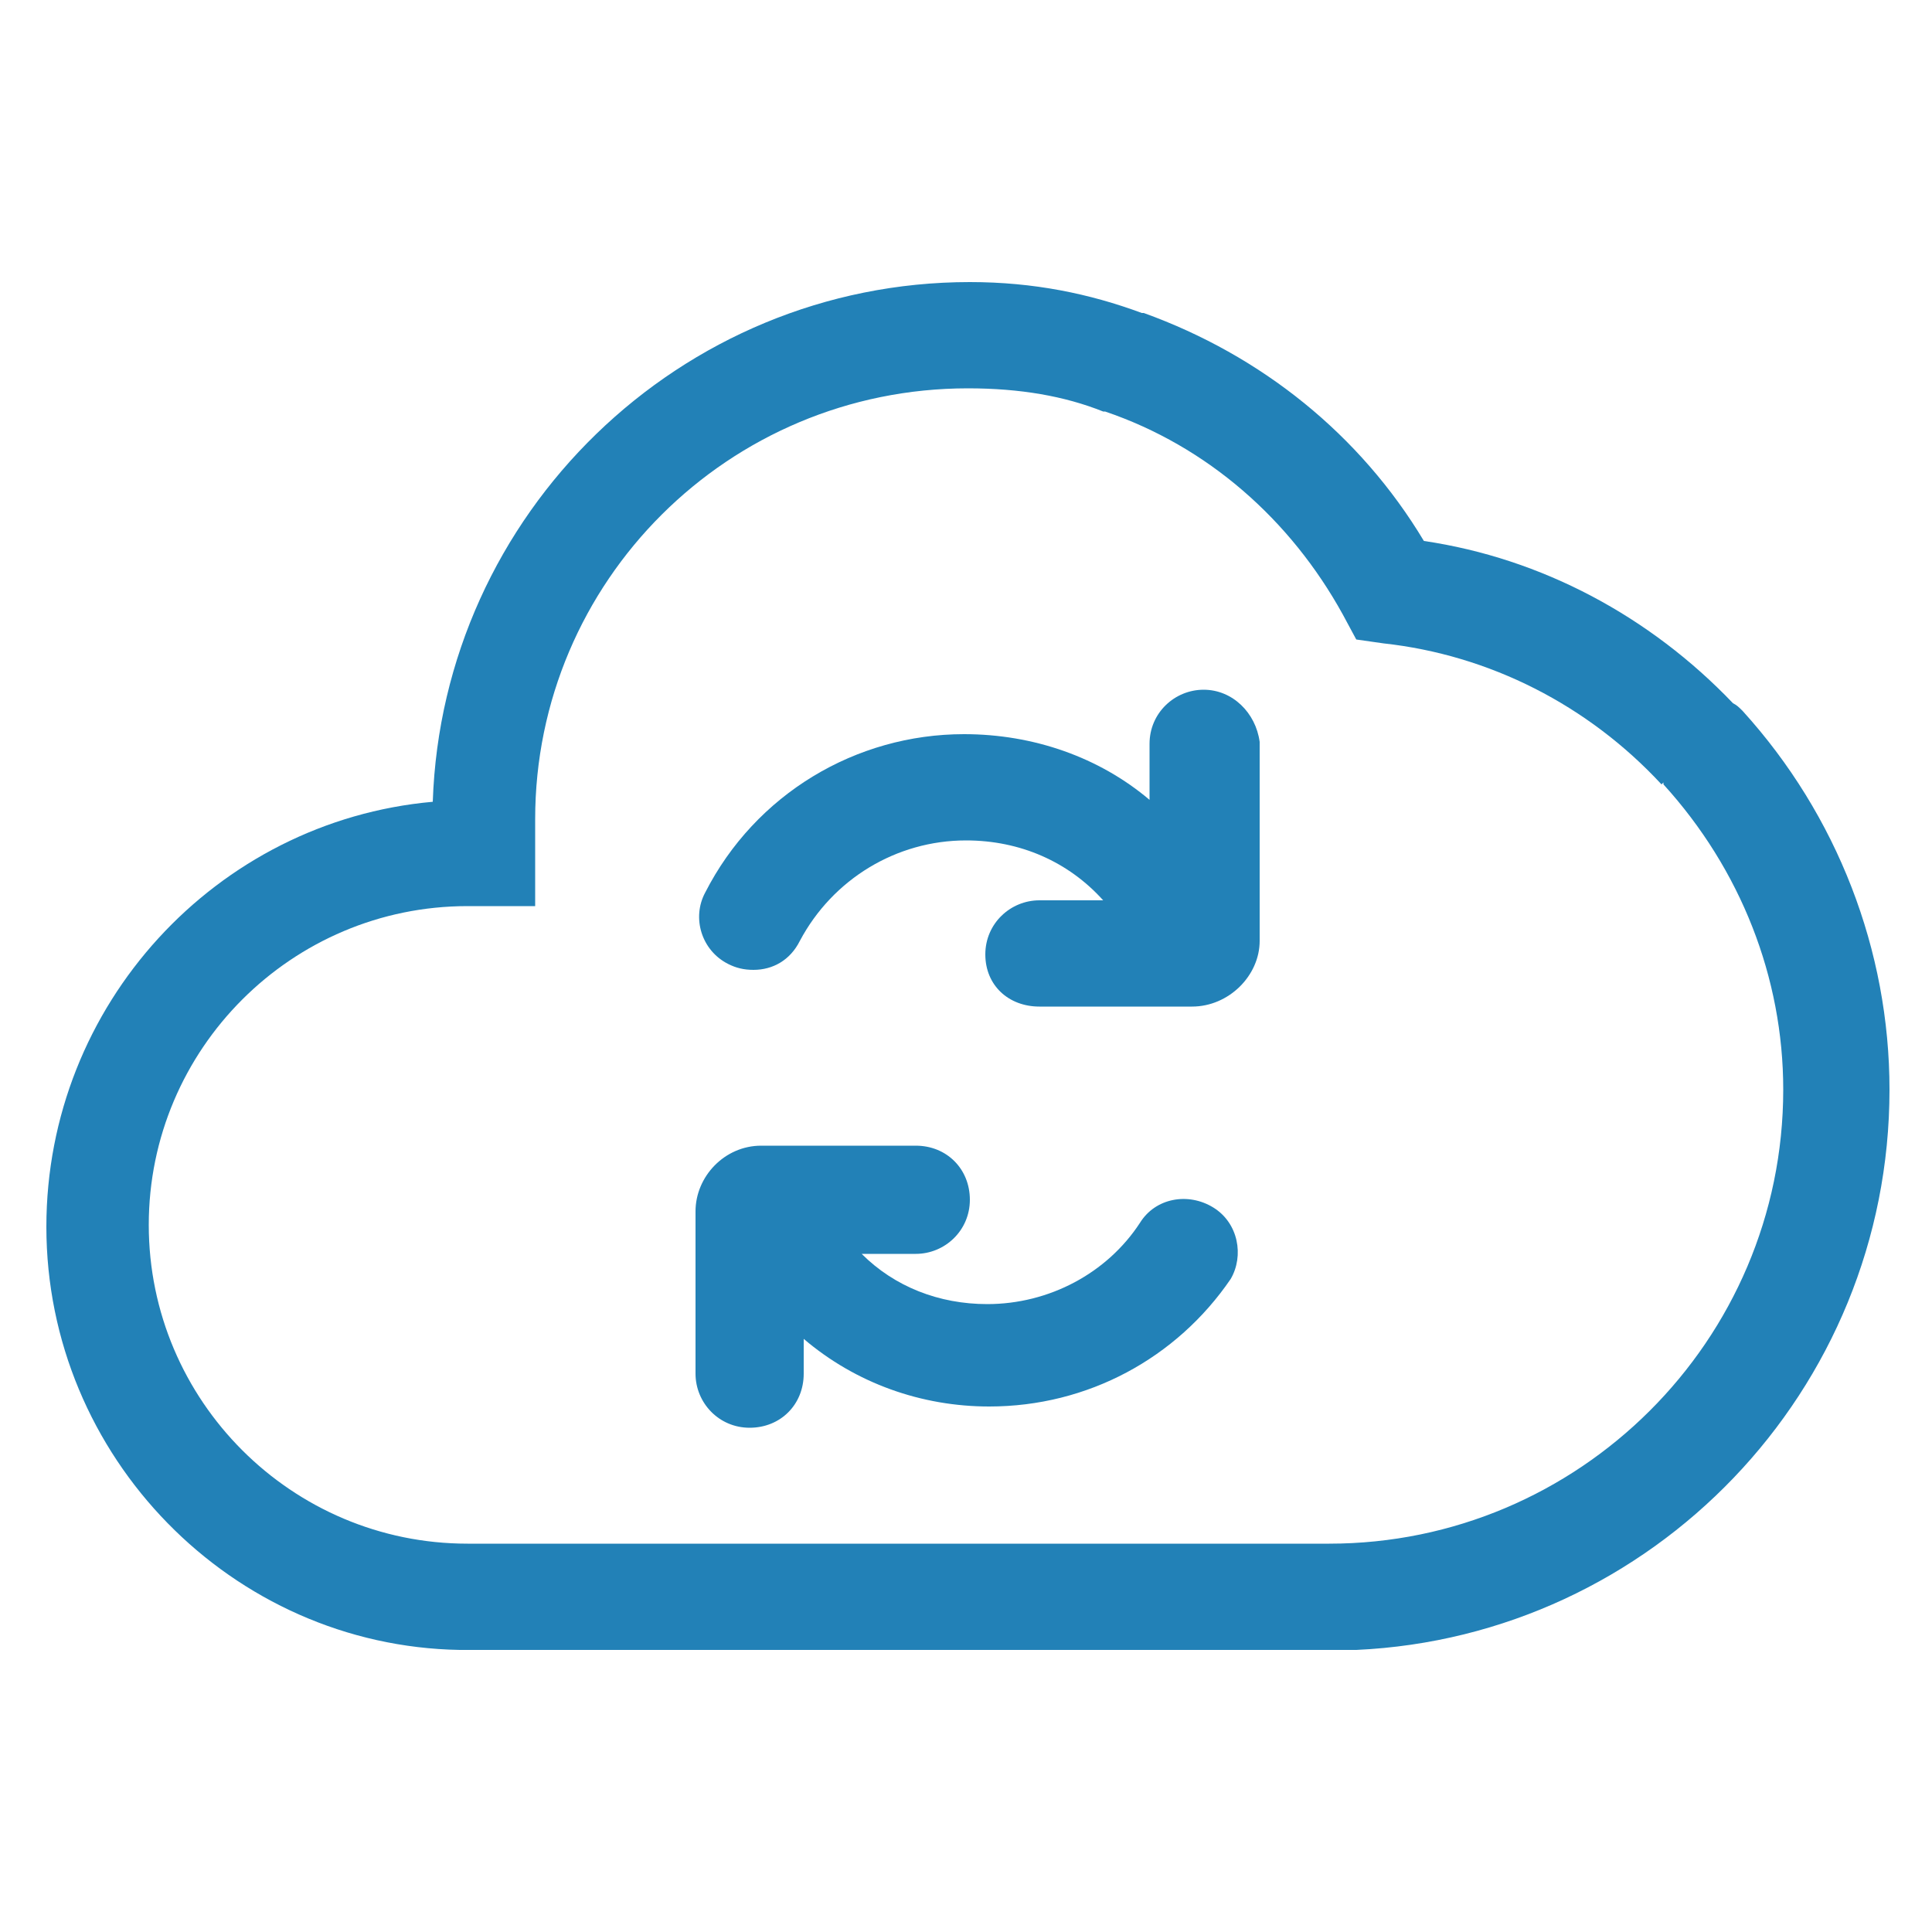
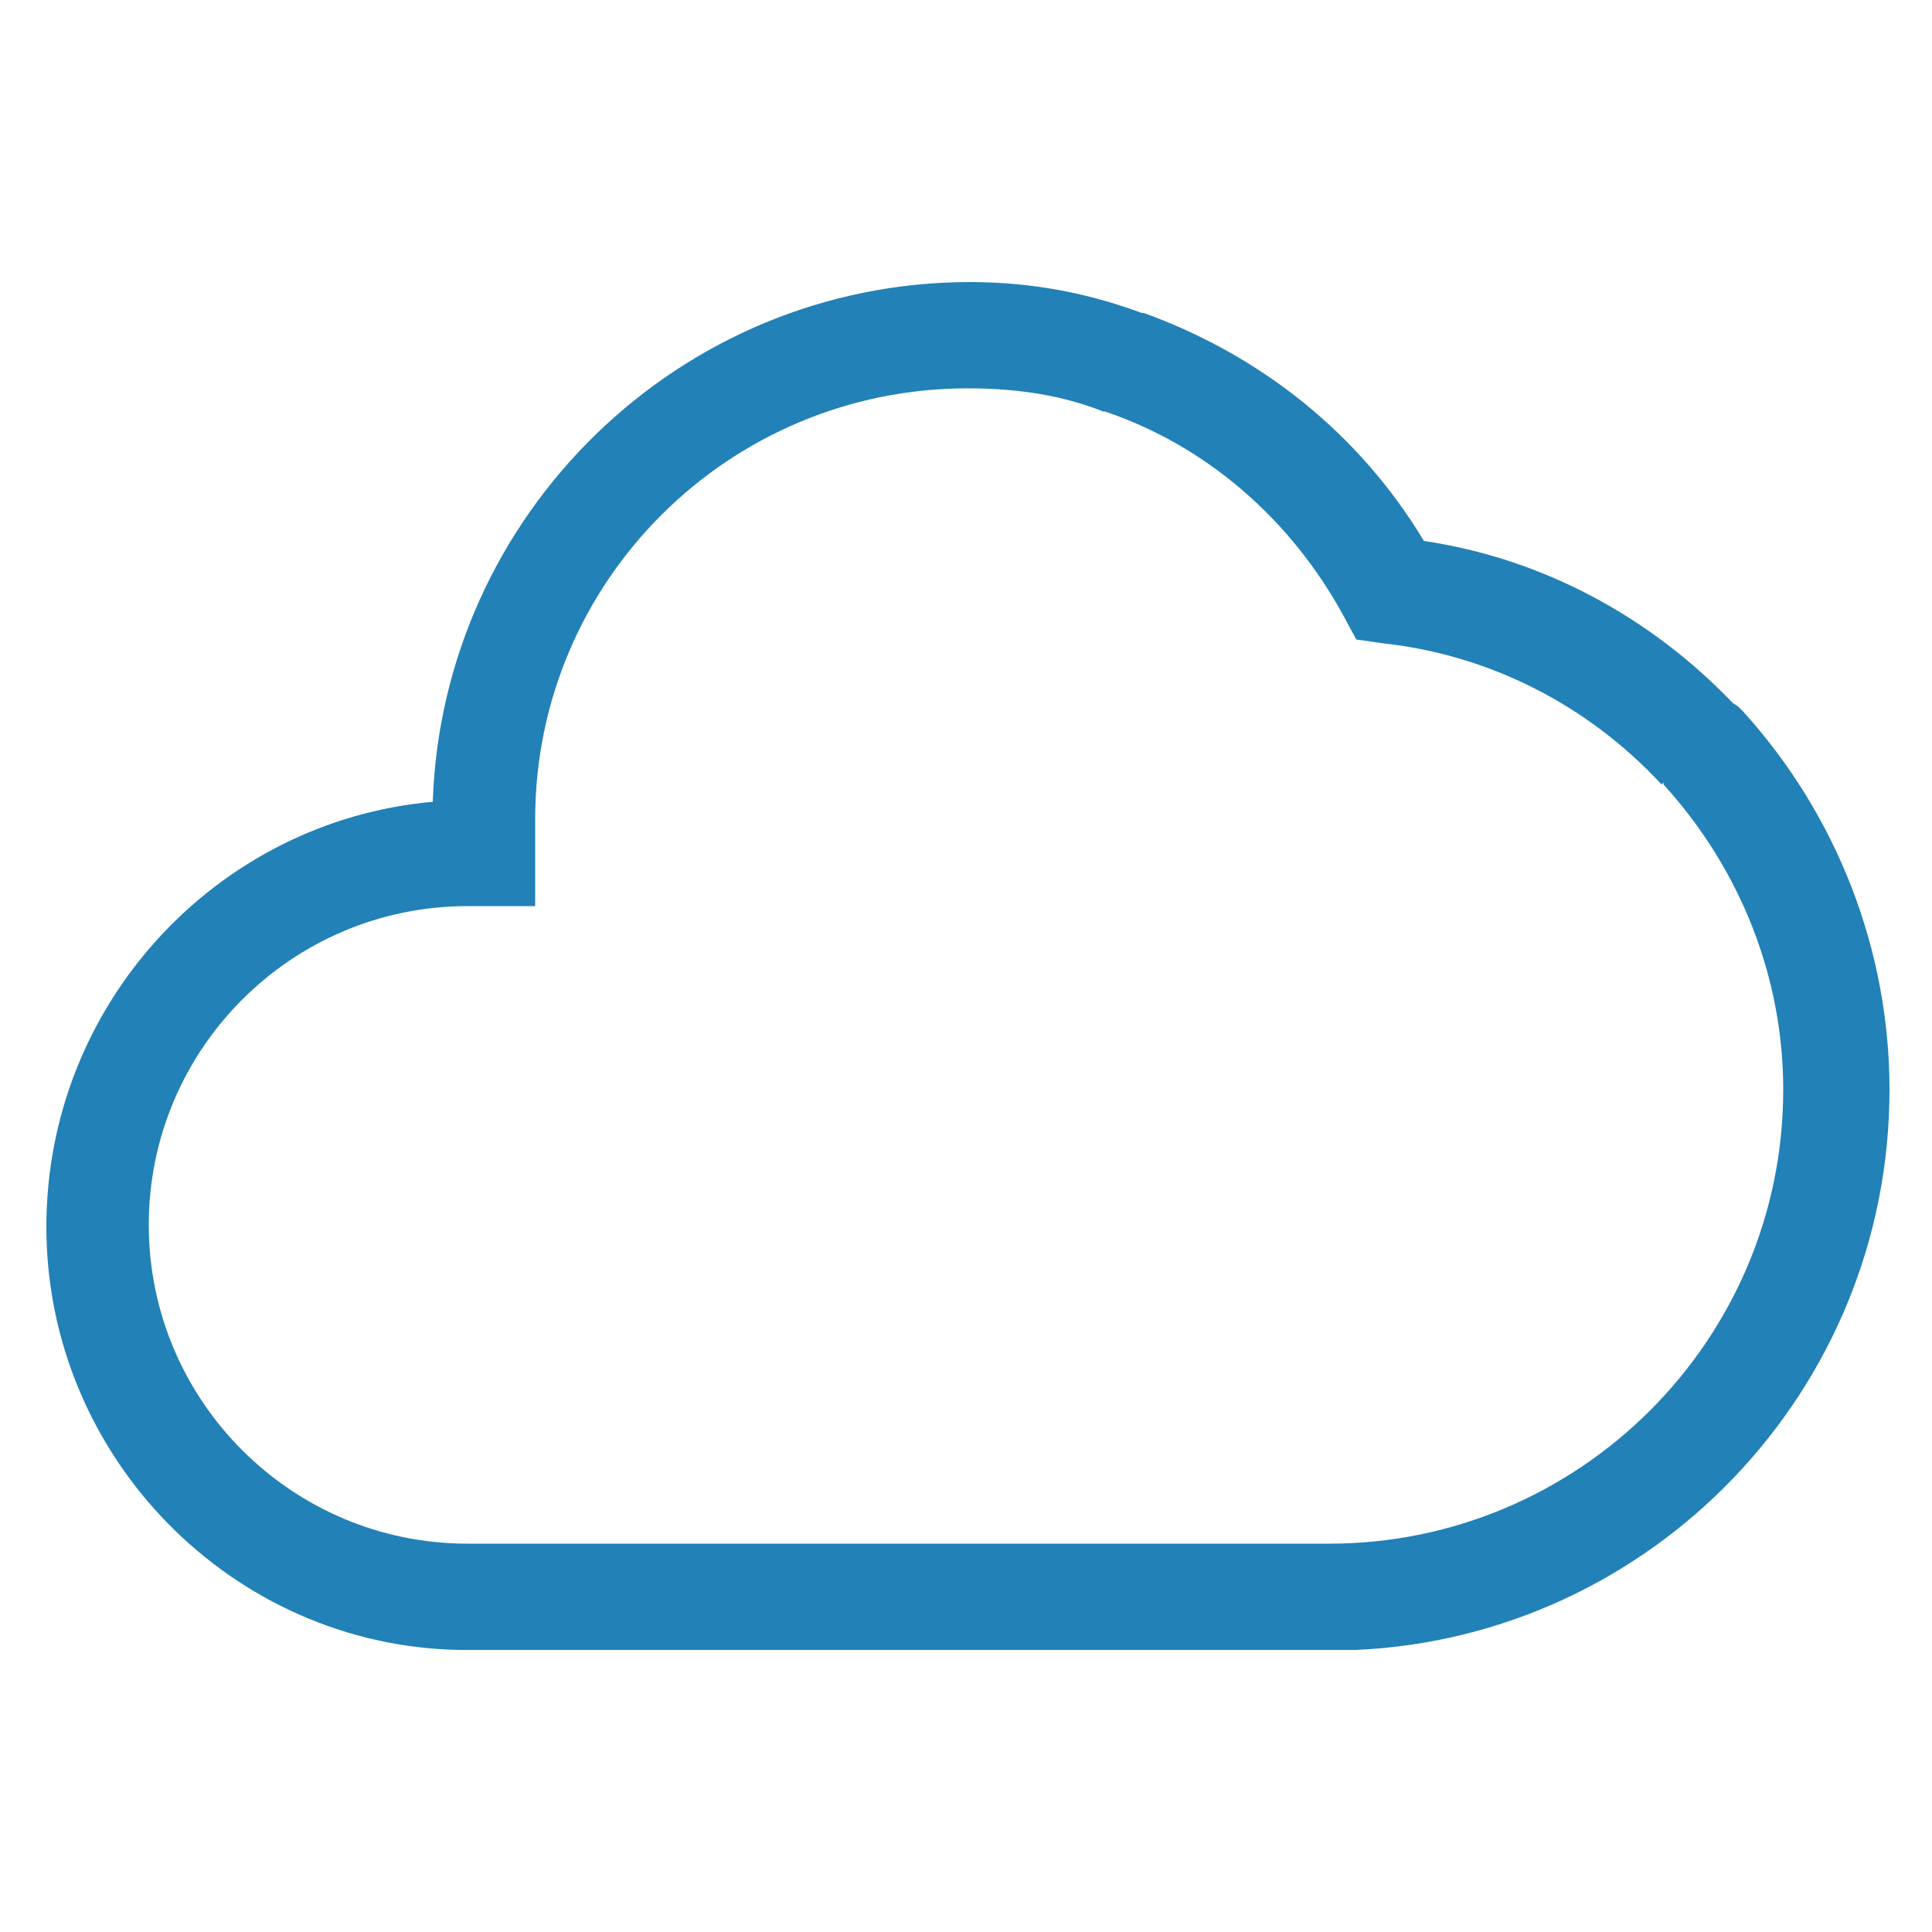
<svg xmlns="http://www.w3.org/2000/svg" viewBox="0 0 100 100" id="Layer_1" xml:space="preserve" overflow="hidden">
  <g>
-     <path d="M62.8 62.5C61.5 61.7 59.8 62 59 63.3 57.3 65.9 54.3 67.5 51.1 67.5 48.6 67.5 46.3 66.6 44.6 64.9L47.4 64.9C48.9 64.9 50.2 63.7 50.2 62.1 50.2 60.5 49 59.3 47.4 59.3L39.4 59.3C37.5 59.3 36 60.9 36 62.7L36 71.1C36 72.6 37.2 73.9 38.8 73.9 40.4 73.9 41.6 72.7 41.6 71.1L41.6 69.3C44.3 71.6 47.7 72.8 51.2 72.8 56.3 72.8 60.9 70.3 63.7 66.2 64.4 65 64.1 63.3 62.8 62.5Z" fill="#2281B7" />
-     <path d="M62.3 35.7C60.8 35.7 59.5 36.9 59.5 38.5L59.5 41.4C56.9 39.2 53.5 38 49.9 38 44.3 38 39.1 41.1 36.5 46.2 35.8 47.5 36.3 49.2 37.7 49.9 38.1 50.1 38.5 50.2 39 50.2 40 50.2 40.9 49.7 41.4 48.7 43.1 45.5 46.4 43.5 50 43.5 52.8 43.5 55.3 44.6 57.1 46.6L53.8 46.6C52.3 46.6 51 47.8 51 49.4 51 51 52.2 52.1 53.8 52.1L61.7 52.1C63.6 52.1 65.2 50.5 65.2 48.7L65.2 38.4C65 36.9 63.8 35.7 62.3 35.7Z" fill="#2281B7" />
    <path d="M97.8 56.4C97.8 49.2 95.1 42.2 90.2 36.8 90 36.6 89.9 36.5 89.7 36.4 85.4 31.9 79.8 28.9 73.7 28 70.4 22.5 65.3 18.4 59.2 16.2 59.2 16.2 59.2 16.2 59.2 16.2 59.2 16.2 59.2 16.2 59.2 16.2 59.2 16.2 59.2 16.2 59.1 16.2L59.1 16.2C56.4 15.2 53.5 14.6 50.2 14.6 35.2 14.6 22.9 26.6 22.4 41.5 11.2 42.5 2.4 52 2.4 63.5 2.4 75.4 12 85.2 23.8 85.4 23.8 85.4 23.9 85.4 23.9 85.4L69.9 85.4C70 85.4 70.1 85.4 70.2 85.4 85.5 84.7 97.8 72 97.8 56.4ZM68.8 79.9 24.2 79.9C15.1 79.9 7.7 72.5 7.7 63.4 7.7 54.3 15.1 46.9 24.2 46.9L27.7 46.9 27.7 42.4C27.7 30.1 37.7 20.1 50.1 20.1 52.8 20.1 55.1 20.5 57.1 21.3 57.1 21.3 57.2 21.3 57.2 21.3L57.2 21.3C62.5 23.1 66.8 26.9 69.5 31.8L70.2 33.1 71.6 33.3C77.1 33.9 82.2 36.5 86 40.6L86.1 40.5C86.1 40.5 86.1 40.5 86.1 40.6 90.1 45 92.3 50.6 92.3 56.4 92.3 69.4 81.7 79.9 68.8 79.9Z" fill="#2281B7" />
  </g>
</svg>